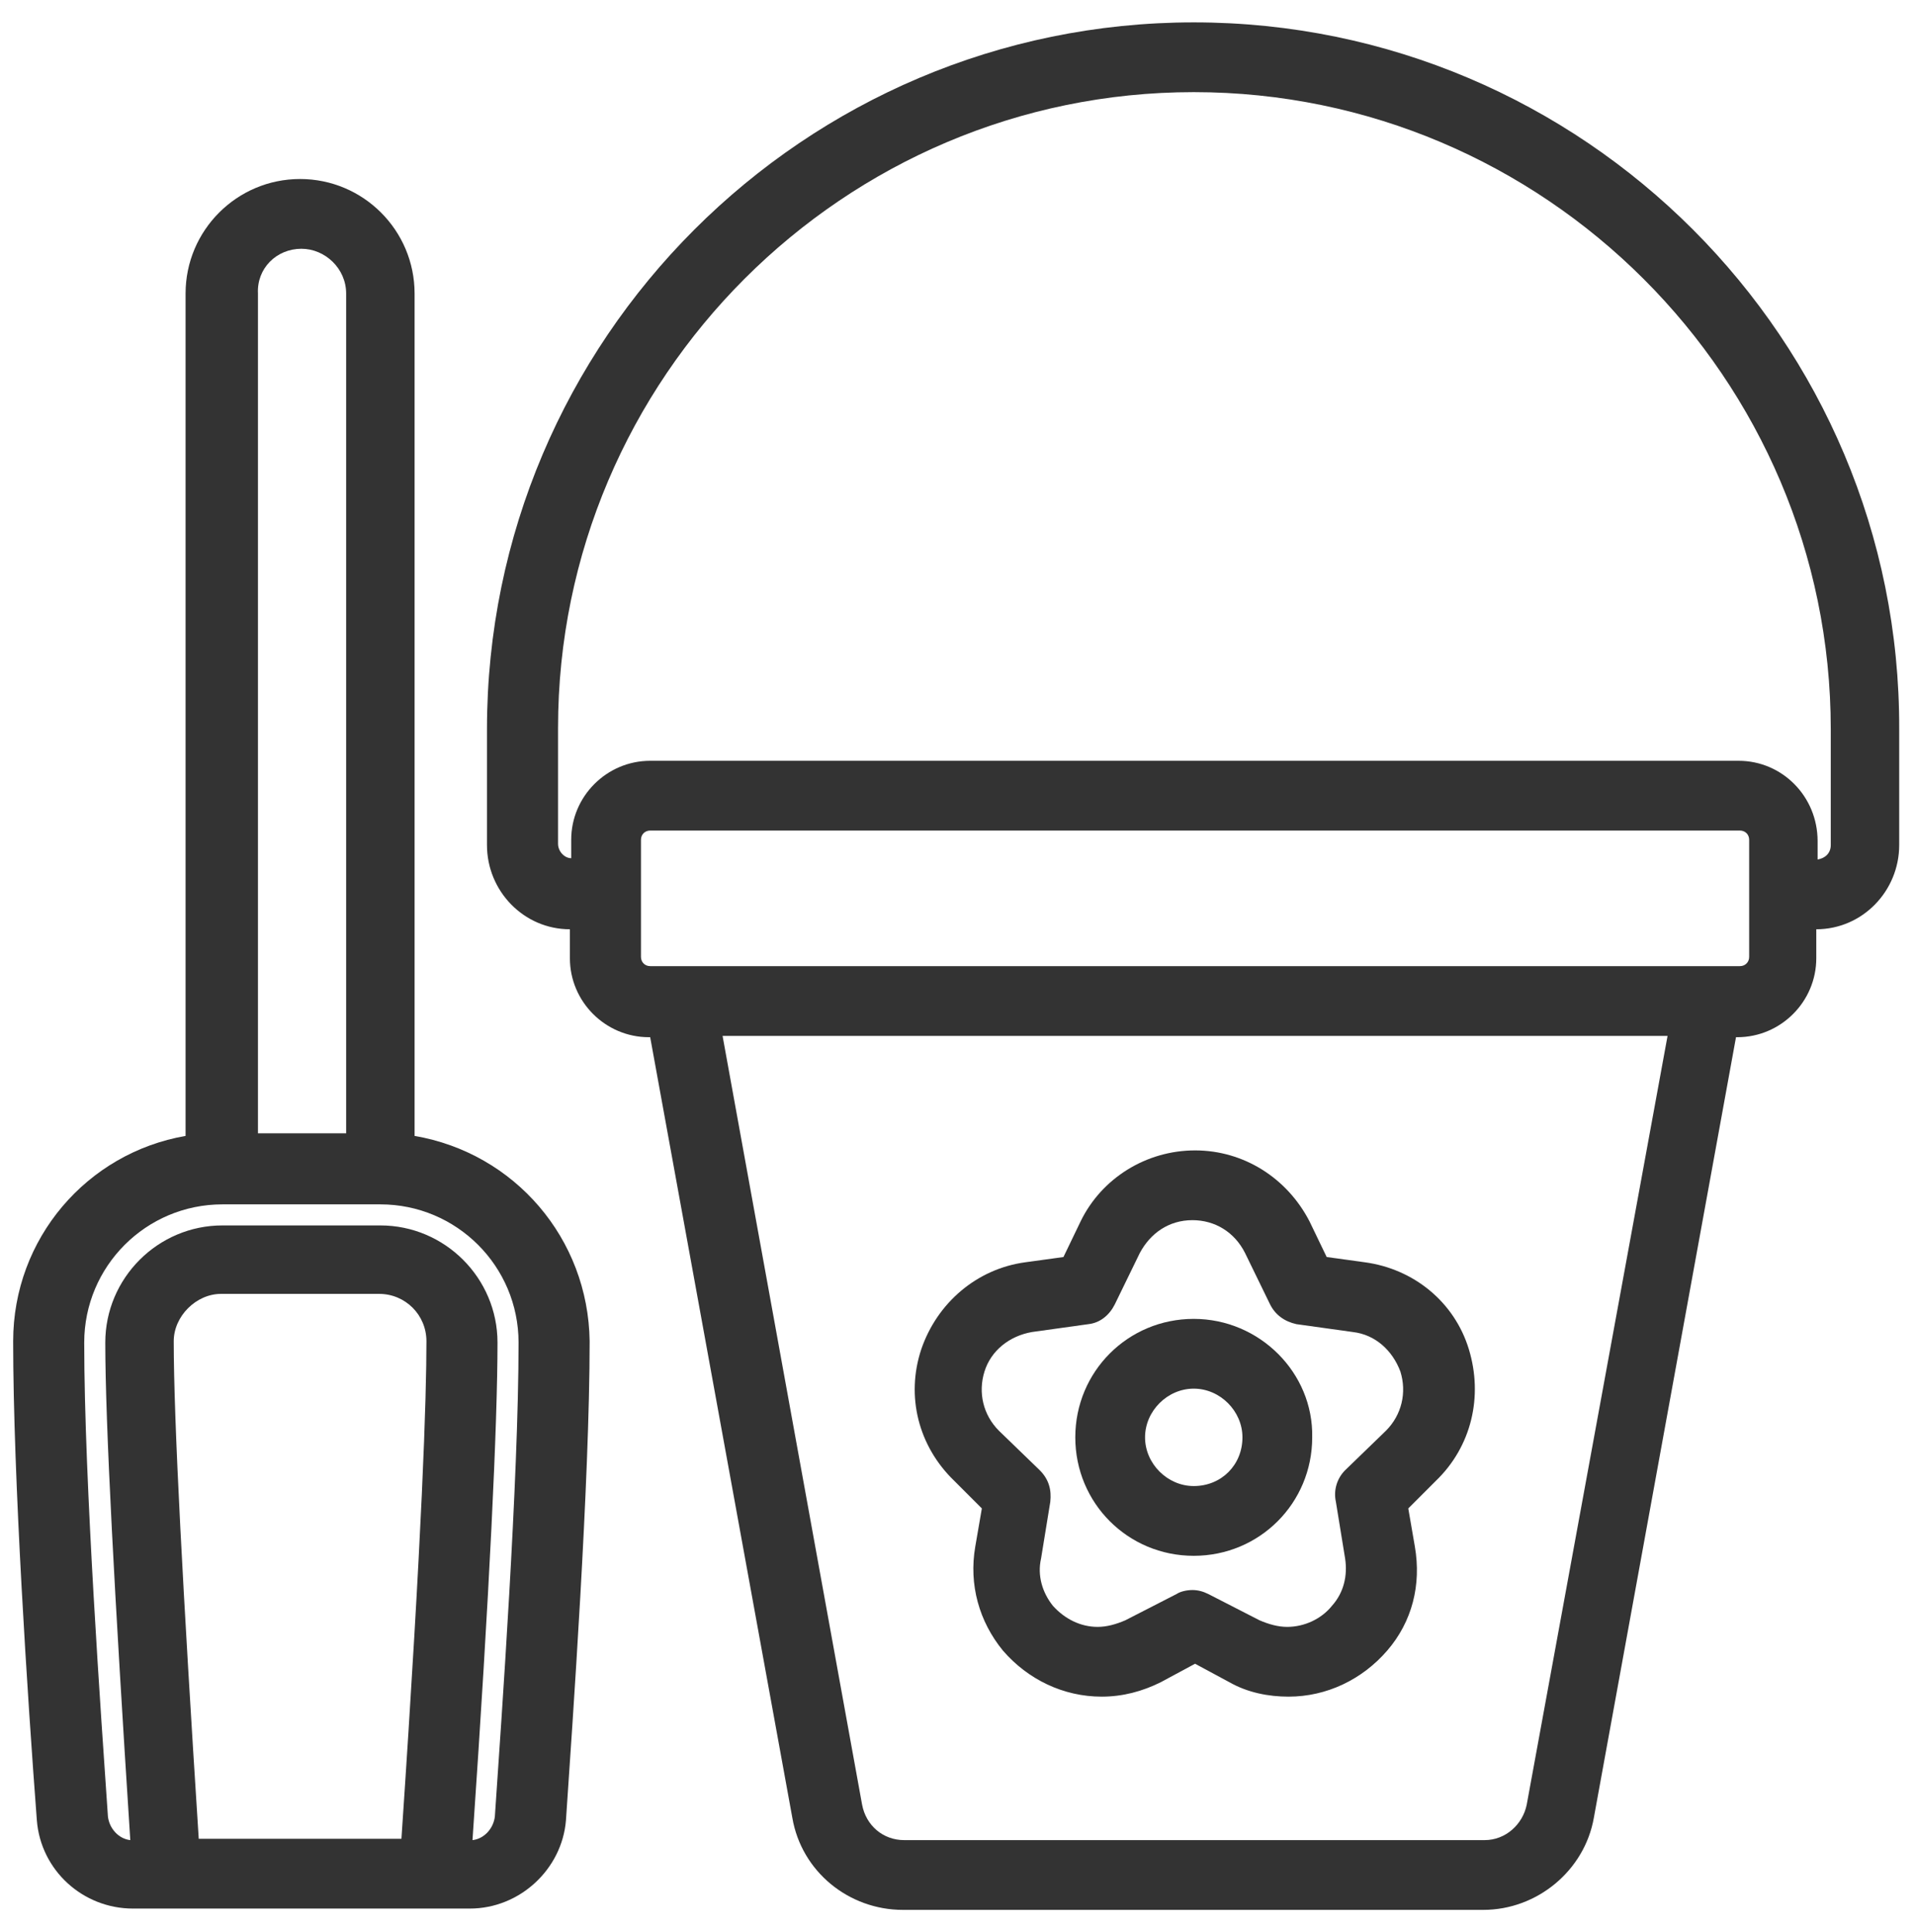
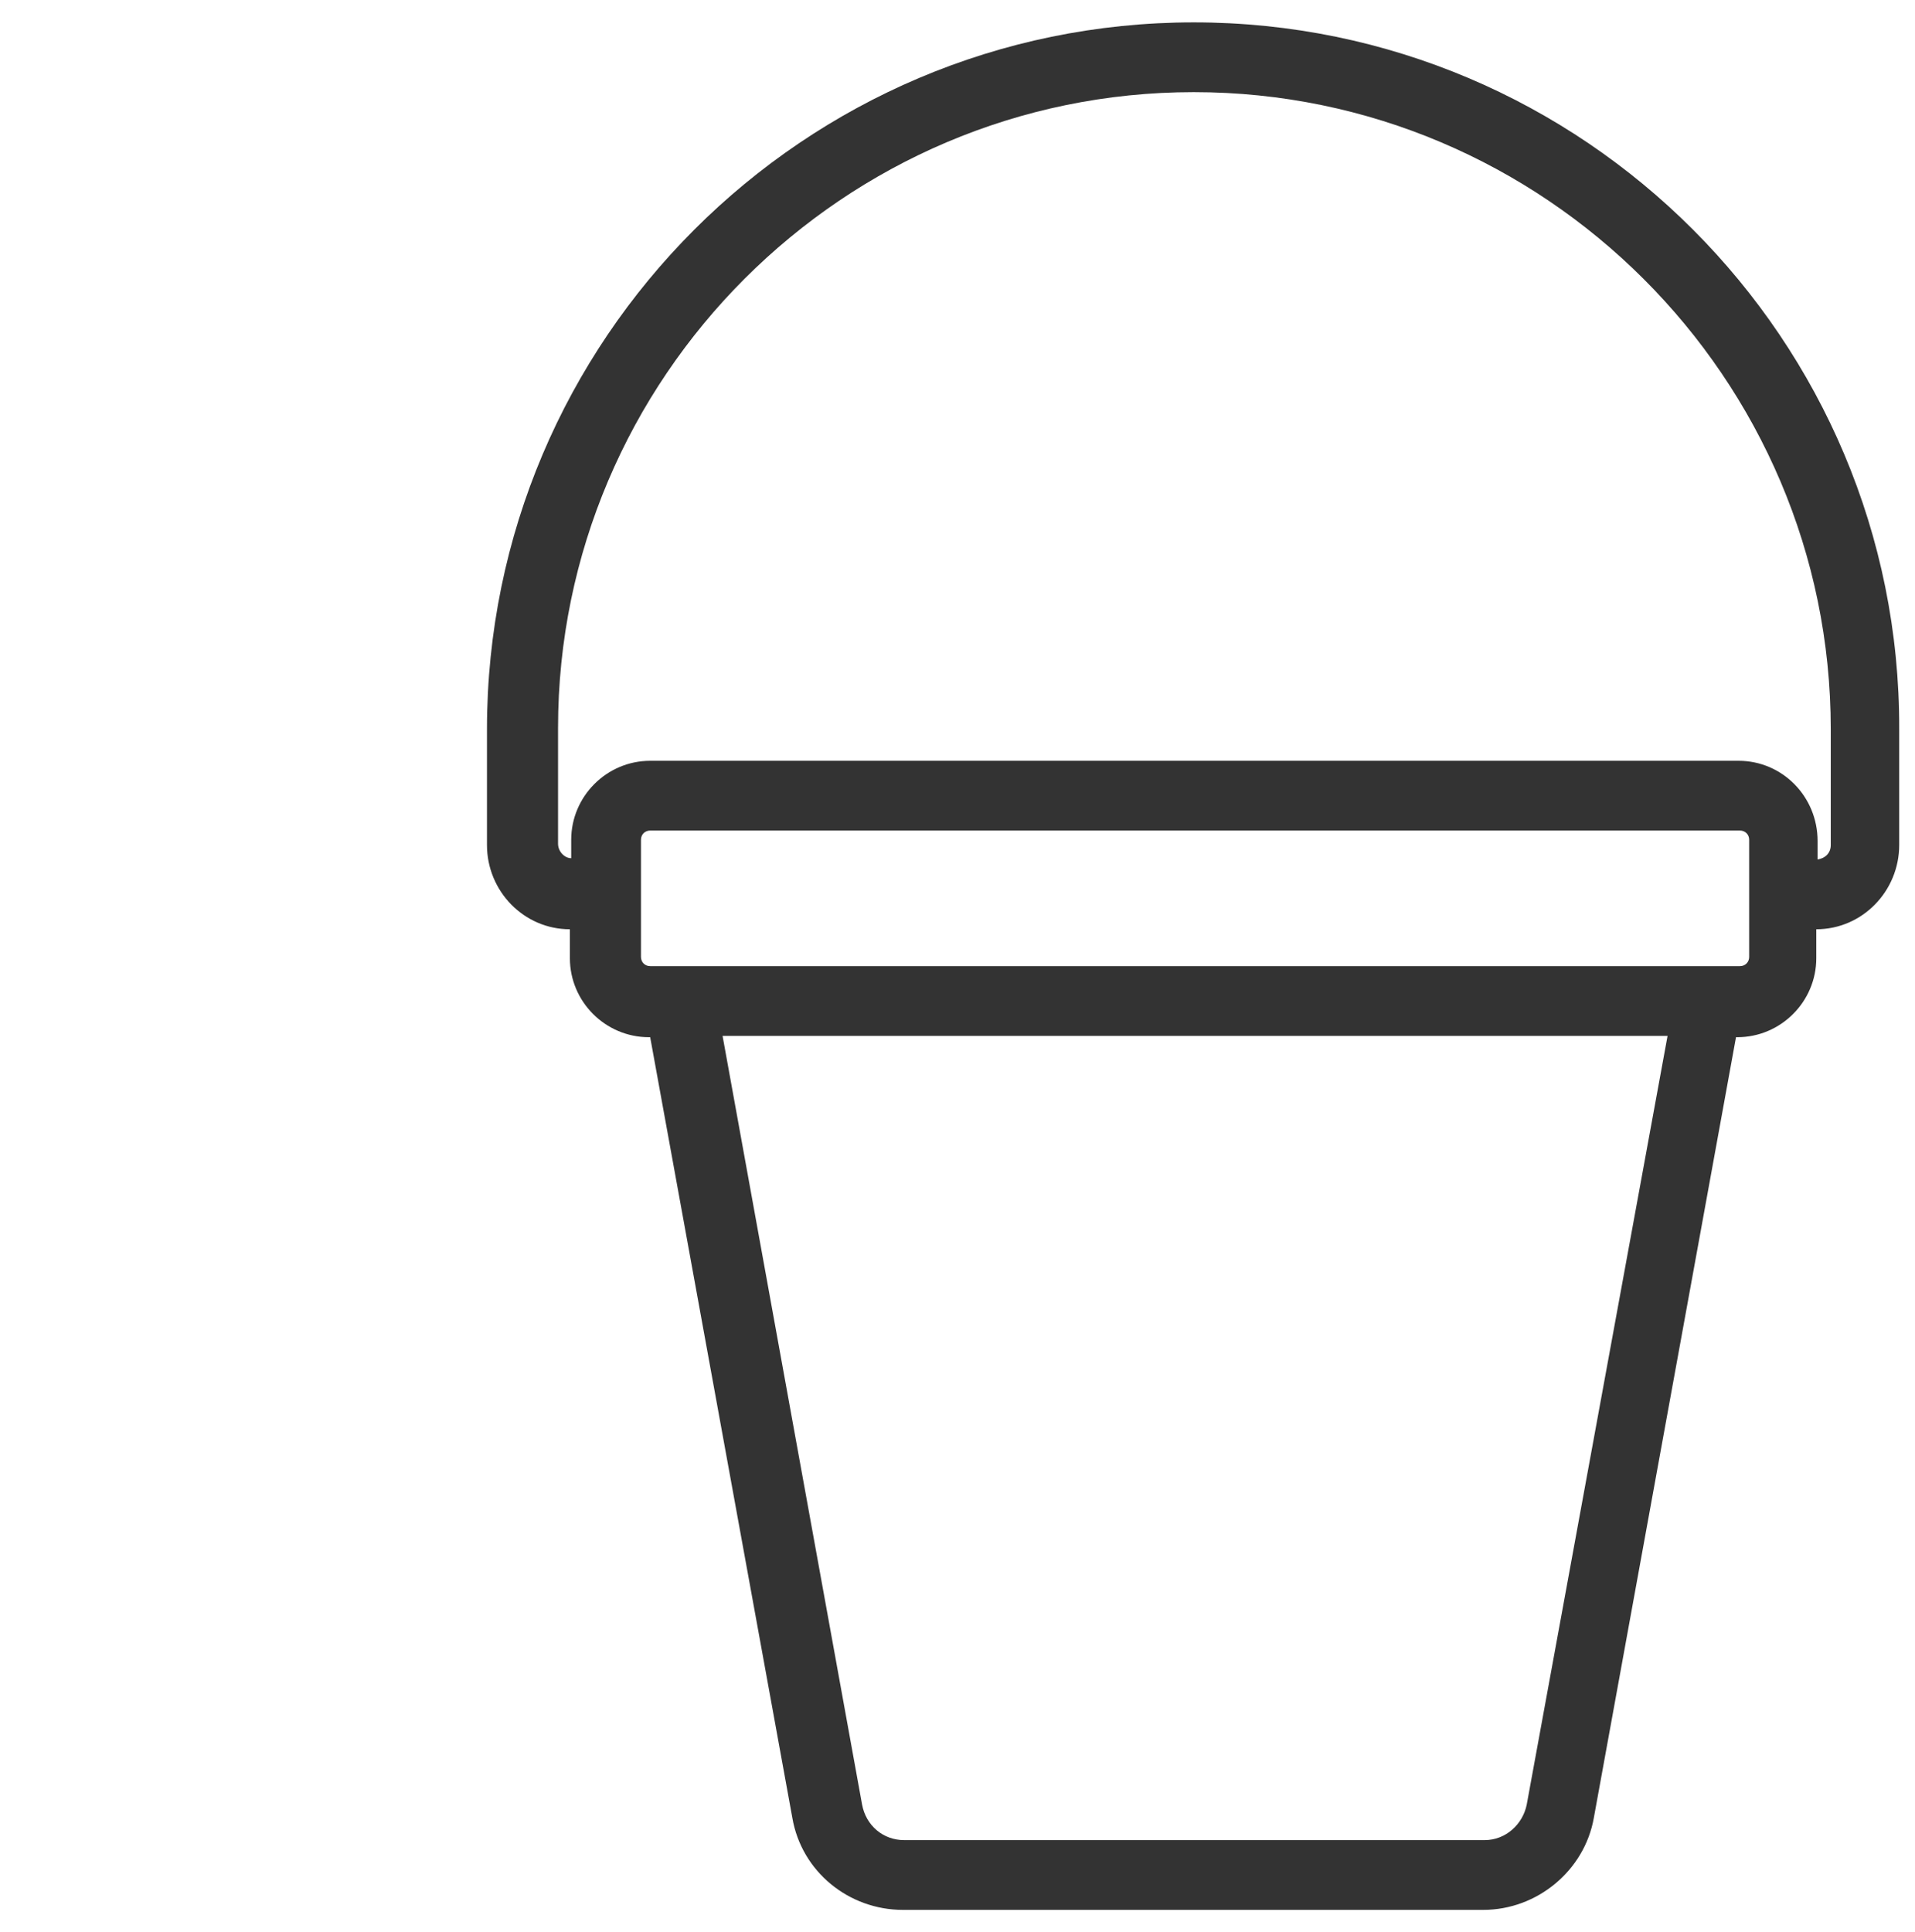
<svg xmlns="http://www.w3.org/2000/svg" version="1.1" id="Vrstva_1" x="0px" y="0px" viewBox="0 0 145.5 146.8" style="enable-background:new 0 0 145.5 146.8;" xml:space="preserve">
  <style type="text/css">
	.st0{fill:#333333;}
</style>
  <g>
    <path class="st0" d="M90.7,1.7C61.1,1.7,37,25.8,37,55.4v8.8c0,3.5,2.8,6.4,6.3,6.4v2.2c0,3.3,2.7,6,6,6h0.1l10.8,59.3   c0.7,4.1,4.3,7,8.4,7h44.1c4.1,0,7.7-3,8.4-7l10.8-59.3h0.1c3.3,0,6-2.7,6-6v-2.2c3.5,0,6.3-2.9,6.3-6.4v-8.8   C144.4,25.8,120.3,1.7,90.7,1.7z M116,137.1c-0.3,1.5-1.6,2.7-3.2,2.7H68.7c-1.6,0-2.9-1.1-3.2-2.7L54.9,78.7h71.8L116,137.1z    M132.1,57.8H49.4c-3.3,0-6,2.7-6,6v1.4c-0.5,0-1-0.5-1-1.1v-8.8C42.4,28.7,64.1,7,90.7,7s48.4,21.7,48.4,48.4v8.8   c0,0.6-0.4,1-1,1.1v-1.4C138.1,60.5,135.4,57.8,132.1,57.8z M48.7,63.8c0-0.4,0.3-0.7,0.7-0.7h82.8c0.4,0,0.7,0.3,0.7,0.7v8.9   c0,0.4-0.3,0.7-0.7,0.7H49.4c-0.4,0-0.7-0.3-0.7-0.7V63.8z" />
-     <path class="st0" d="M103.7,95.9l-2.9-0.4l-1.3-2.7c-1.7-3.3-5-5.4-8.7-5.4c-3.7,0-7.1,2.1-8.7,5.4l-1.3,2.7l-2.9,0.4   c-3.7,0.5-6.7,3.1-7.9,6.6c-1.2,3.6-0.2,7.4,2.5,10l2.1,2.1l-0.5,2.9c-0.5,2.9,0.3,5.7,2.1,7.9c1.9,2.2,4.6,3.5,7.5,3.5   c0,0,0,0,0,0c1.6,0,3.1-0.4,4.5-1.1l2.6-1.4l2.6,1.4c1.4,0.8,3,1.1,4.5,1.1c2.9,0,5.6-1.3,7.5-3.5c1.9-2.2,2.6-5,2.1-7.9l-0.5-2.9   l2.1-2.1c2.7-2.6,3.6-6.4,2.5-10S107.4,96.4,103.7,95.9z M101.5,114.1l0.7,4.3c0.2,1.3-0.1,2.6-1,3.6c-0.8,1-2.1,1.6-3.4,1.6   c-0.7,0-1.4-0.2-2.1-0.5l-3.9-2c-0.4-0.2-0.8-0.3-1.2-0.3s-0.9,0.1-1.2,0.3l-3.9,2c-0.7,0.3-1.4,0.5-2.1,0.5   c-1.3,0-2.5-0.6-3.4-1.6c-0.8-1-1.2-2.3-0.9-3.6l0.7-4.3c0.1-0.9-0.1-1.7-0.8-2.4l-3.1-3c-1.2-1.2-1.6-2.9-1.1-4.5   c0.5-1.6,1.9-2.7,3.6-3l4.3-0.6c0.9-0.1,1.6-0.7,2-1.5l1.9-3.9c0.8-1.5,2.2-2.5,4-2.5c1.7,0,3.2,0.9,4,2.5l1.9,3.9   c0.4,0.8,1.1,1.3,2,1.5l4.3,0.6c1.7,0.2,3,1.4,3.6,3c0.5,1.6,0.1,3.3-1.1,4.5l-3.1,3C101.6,112.3,101.3,113.2,101.5,114.1z" />
-     <path class="st0" d="M90.7,100.2c-5,0-9,4-9,9c0,5,4,9,9,9s9-4,9-9C99.8,104.3,95.7,100.2,90.7,100.2z M90.7,112.9   c-2,0-3.7-1.7-3.7-3.7c0-2,1.7-3.7,3.7-3.7c2,0,3.7,1.7,3.7,3.7C94.4,111.3,92.8,112.9,90.7,112.9z" />
-     <path class="st0" d="M31.5,86.3v-64c0-4.8-3.9-8.7-8.7-8.7s-8.7,3.9-8.7,8.7v64C6.6,87.6,1,94.1,1,101.9c0,10.3,1.1,27.2,1.8,36.4   c0.3,3.8,3.5,6.7,7.3,6.7h25.6c3.8,0,7-3,7.3-6.7c0.5-7.4,1.8-25.7,1.8-36.4C44.7,94.1,39.1,87.6,31.5,86.3z M22.9,18.9   c1.8,0,3.4,1.5,3.4,3.4v63.8h-6.7V22.3C19.5,20.4,21,18.9,22.9,18.9z M37.6,138c-0.1,0.9-0.8,1.7-1.7,1.8   c1.3-18.9,1.9-31.7,1.9-37.8c0-4.9-4-8.9-8.9-8.9h-12c-4.9,0-8.9,4-8.9,8.9c0,6.1,0.7,19.2,1.9,37.8c-0.9-0.1-1.6-0.9-1.7-1.8   c-0.5-7.3-1.8-25.5-1.8-36c0-5.8,4.7-10.5,10.5-10.5h12c5.8,0,10.5,4.7,10.5,10.5C39.4,112.5,38.1,130.6,37.6,138z M16.8,98.3h12   c2,0,3.6,1.6,3.6,3.6c0,4.2-0.3,14.2-1.9,37.8H15.1c-1.2-18.7-1.9-31.8-1.9-37.8C13.2,100,14.9,98.3,16.8,98.3z" />
  </g>
</svg>